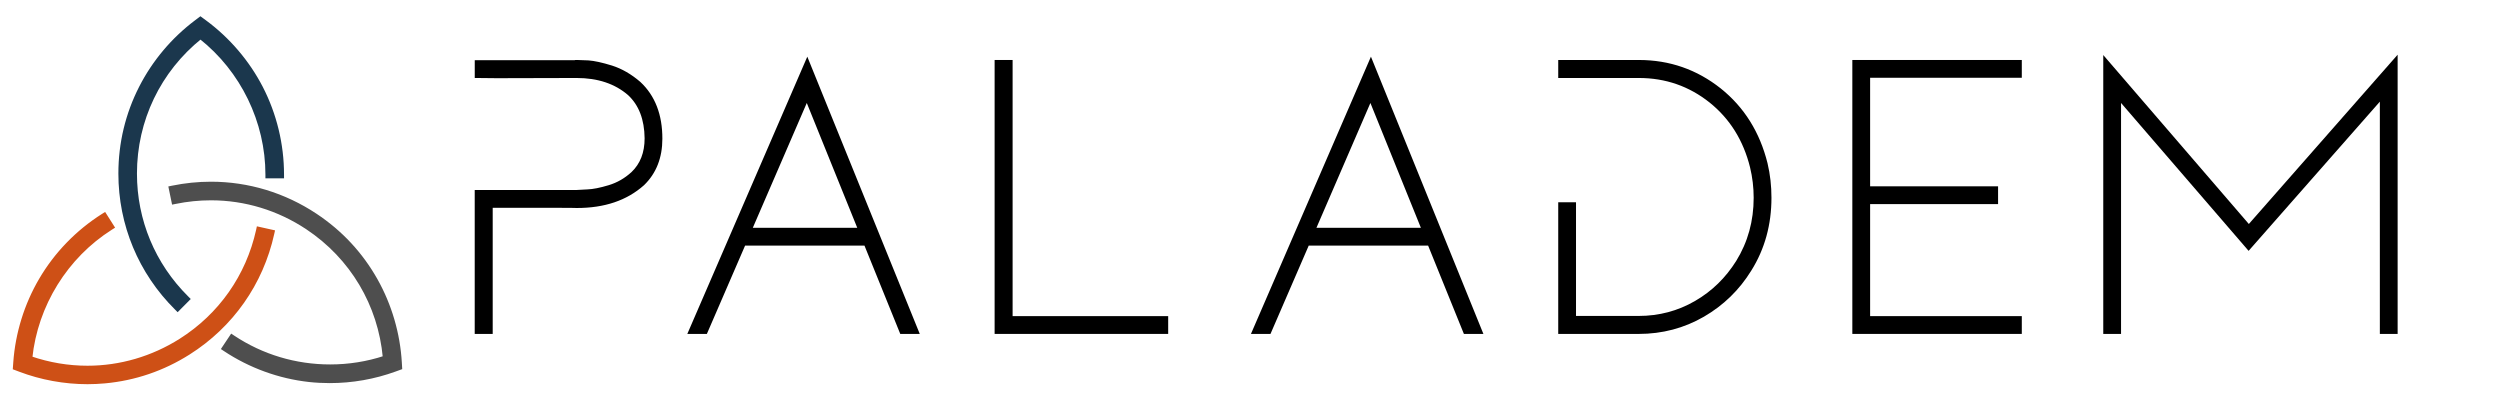
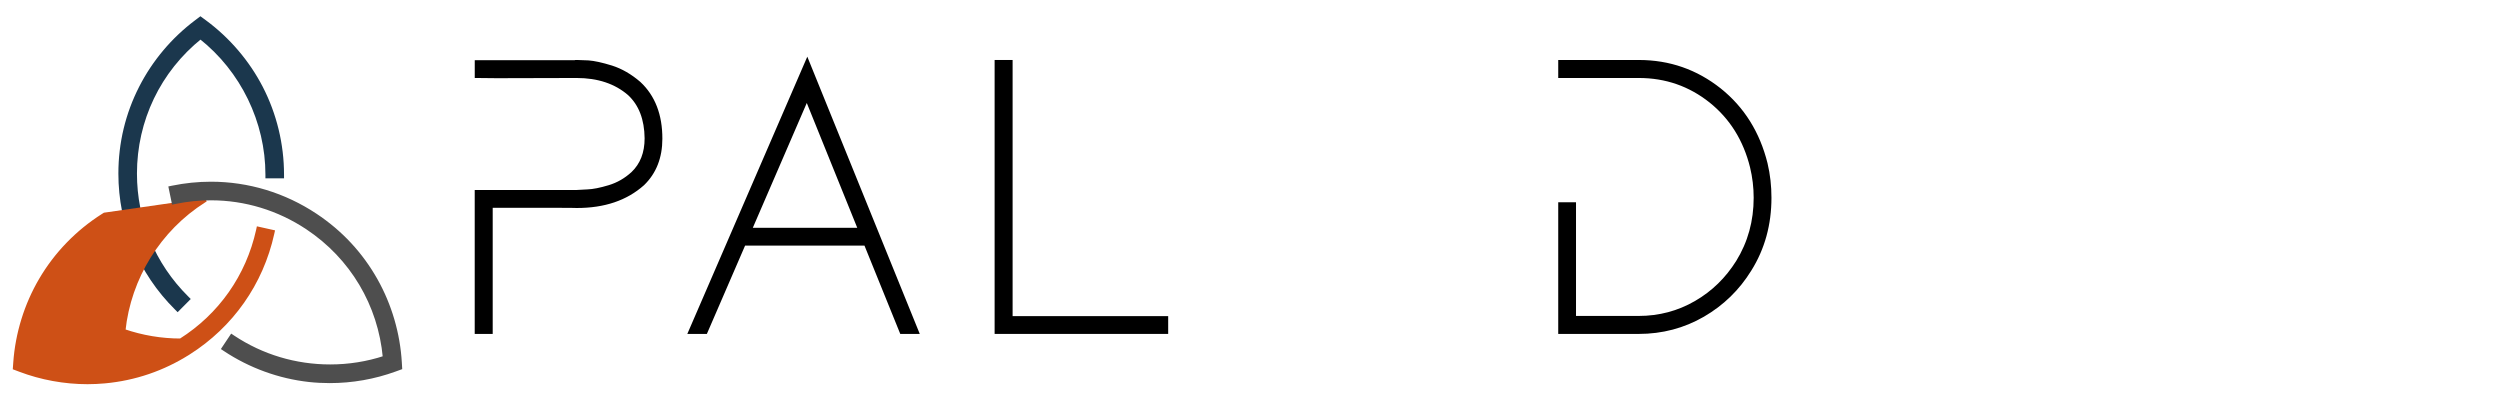
<svg xmlns="http://www.w3.org/2000/svg" version="1.1" id="Layer_1" x="0px" y="0px" width="170px" height="27px" viewBox="0 0 170 27" enable-background="new 0 0 170 27" xml:space="preserve">
  <g>
    <g style="fill:black;stroke:black;stroke-width:0.25">
      <path d="M43.459,5.664c-0.598-0.515-1.224-0.876-1.877-1.085c-0.667-0.208-1.195-0.319-1.571-0.347    c-0.375-0.015-0.639-0.028-0.764-0.028c-0.098,0-0.153,0-0.167,0.014h-6.672v0.96l1.376,0.014l5.421-0.014    c1.474,0,2.669,0.402,3.586,1.195c0.765,0.709,1.154,1.724,1.168,3.03c0,1.001-0.306,1.793-0.932,2.391    c-0.473,0.431-1.001,0.737-1.599,0.918s-1.084,0.277-1.473,0.292c-0.403,0.027-0.654,0.041-0.765,0.041h-6.784v9.536h0.973v-8.577    c3.809,0,5.755,0,5.852,0.015c1.849,0,3.336-0.501,4.476-1.516c0.806-0.778,1.209-1.807,1.209-3.072    C44.919,7.832,44.432,6.567,43.459,5.664z" />
      <path d="M54.893,4.177l-7.965,18.404h1.057l2.599-6.005h8.285l2.433,6.005h1.056L54.893,4.177z M51,15.617l3.865-8.938    l3.614,8.938H51z" />
      <polygon points="68.732,21.622 68.732,4.204 67.759,4.204 67.759,22.581 79.311,22.581 79.311,21.622   " />
-       <path d="M93.22,4.177l-7.965,18.404h1.056l2.6-6.005h8.285l2.433,6.005h1.056L93.22,4.177z M89.327,15.617l3.864-8.938    l3.615,8.938H89.327z" />
      <path d="M120.07,11.127c-0.515-2.071-1.557-3.753-3.142-5.019c-1.599-1.265-3.42-1.904-5.491-1.904h-5.352v0.974h5.352    c1.85,0,3.476,0.569,4.893,1.695c1.404,1.126,2.336,2.627,2.795,4.477c0.166,0.681,0.25,1.39,0.25,2.099    c0,1.599-0.402,3.059-1.209,4.365c-0.723,1.153-1.668,2.085-2.85,2.766c-1.182,0.682-2.475,1.029-3.893,1.029h-4.379v-7.729    h-0.959v8.702h5.338c1.599,0,3.059-0.39,4.379-1.153c1.32-0.765,2.377-1.794,3.184-3.101c0.902-1.445,1.348-3.072,1.348-4.879    C120.334,12.656,120.251,11.892,120.07,11.127z" />
-       <polygon points="137.357,5.163 137.357,4.204 126.084,4.204 126.084,22.581 137.357,22.581 137.357,21.622 127.043,21.622     127.043,13.754 135.744,13.754 135.744,12.795 127.043,12.795 127.043,5.163   " />
-       <polygon points="152.92,15.422 143.147,4.079 143.147,22.581 144.106,22.581 144.106,6.665 152.906,16.868 161.955,6.581     161.955,22.581 162.914,22.581 162.914,4.052   " />
    </g>
    <g>
      <path style="fill:#1B374D;stroke:#1B374D;stroke-width:0.25" d="M17.757,5.963c-0.908-1.754-2.23-3.303-3.824-4.478l-0.304-0.224L13.327,1.49    c-1.564,1.175-2.86,2.717-3.749,4.457c-0.931,1.824-1.403,3.795-1.403,5.857c0,3.463,1.355,6.717,3.814,9.157l0.09,0.091    l0.715-0.72l-0.091-0.091c-2.267-2.249-3.515-5.245-3.515-8.438c0-3.63,1.619-7.003,4.445-9.271    c2.845,2.243,4.541,5.729,4.541,9.346v0.126h1.015v-0.126C19.19,9.823,18.694,7.778,17.757,5.963z" />
-       <path style="fill:#CE5016;stroke:#CE5016;stroke-width:0.25" d="M17.564,15.539l-0.027,0.125c-0.691,3.117-2.556,5.773-5.254,7.48c-1.915,1.209-4.104,1.85-6.333,1.85l0,0    c-1.313,0-2.617-0.219-3.877-0.651c0.375-3.604,2.415-6.899,5.473-8.833l0.108-0.068L7.11,14.584l-0.108,0.068    c-1.738,1.1-3.202,2.611-4.233,4.373c-0.999,1.703-1.601,3.647-1.742,5.627L1,25.027l0.353,0.133C2.802,25.711,4.393,26,5.951,26    c0.394,0,0.789-0.02,1.174-0.055c2.04-0.188,3.958-0.842,5.699-1.943c2.929-1.852,4.954-4.734,5.702-8.117l0.028-0.125    L17.564,15.539z" />
+       <path style="fill:#CE5016;stroke:#CE5016;stroke-width:0.25" d="M17.564,15.539l-0.027,0.125c-0.691,3.117-2.556,5.773-5.254,7.48l0,0    c-1.313,0-2.617-0.219-3.877-0.651c0.375-3.604,2.415-6.899,5.473-8.833l0.108-0.068L7.11,14.584l-0.108,0.068    c-1.738,1.1-3.202,2.611-4.233,4.373c-0.999,1.703-1.601,3.647-1.742,5.627L1,25.027l0.353,0.133C2.802,25.711,4.393,26,5.951,26    c0.394,0,0.789-0.02,1.174-0.055c2.04-0.188,3.958-0.842,5.699-1.943c2.929-1.852,4.954-4.734,5.702-8.117l0.028-0.125    L17.564,15.539z" />
      <path style="fill:#4E4E4E;stroke:#4E4E4E;stroke-width:0.25" d="M27.199,24.641c-0.115-1.955-0.682-3.888-1.639-5.591c-1.004-1.784-2.384-3.268-4.102-4.409    c-2.127-1.414-4.586-2.16-7.112-2.16c-0.876,0-1.759,0.09-2.627,0.269l-0.125,0.026l0.205,0.992l0.125-0.025    c0.799-0.164,1.614-0.247,2.421-0.247c2.327,0,4.592,0.688,6.552,1.99c3.023,2.009,4.937,5.223,5.261,8.832    c-1.195,0.392-2.44,0.589-3.706,0.589c-2.362,0-4.641-0.683-6.591-1.979l-0.106-0.07L15.193,23.7l0.107,0.071    c1.712,1.137,3.691,1.855,5.721,2.08c0.463,0.051,0.934,0.075,1.397,0.075c1.526,0,3.023-0.264,4.449-0.782l0.354-0.129    L27.199,24.641z" />
    </g>
  </g>
</svg>